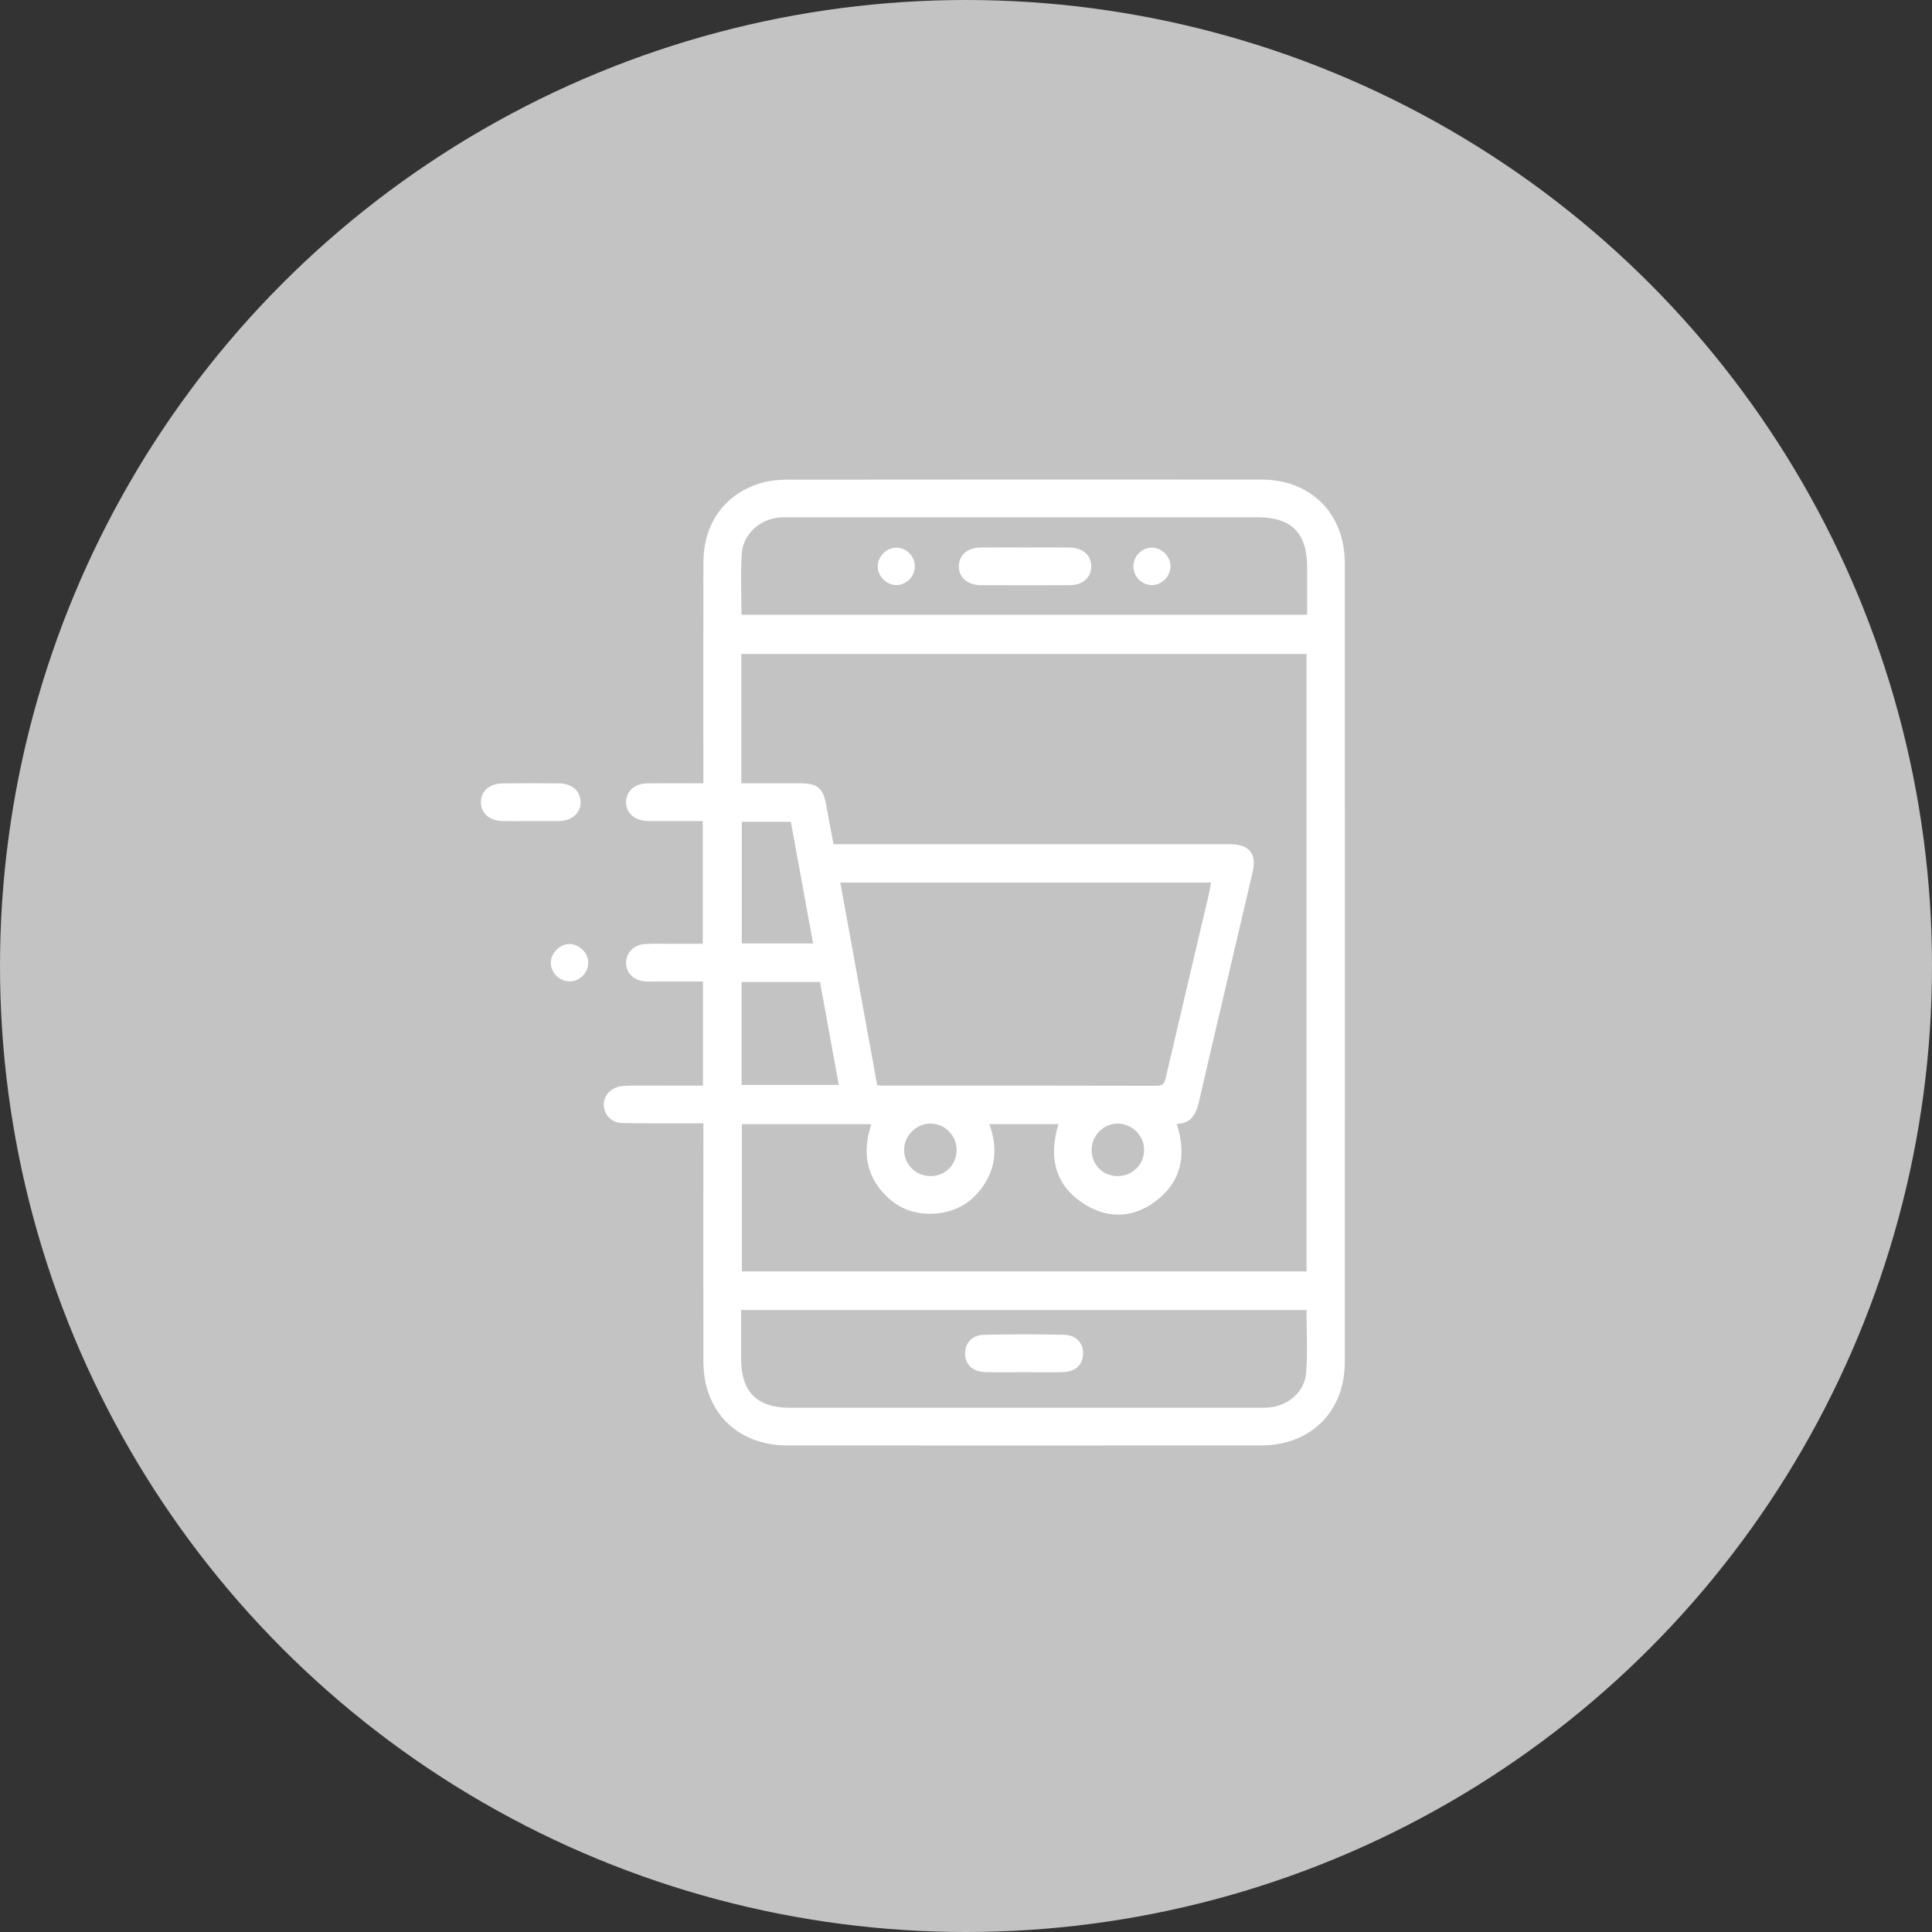
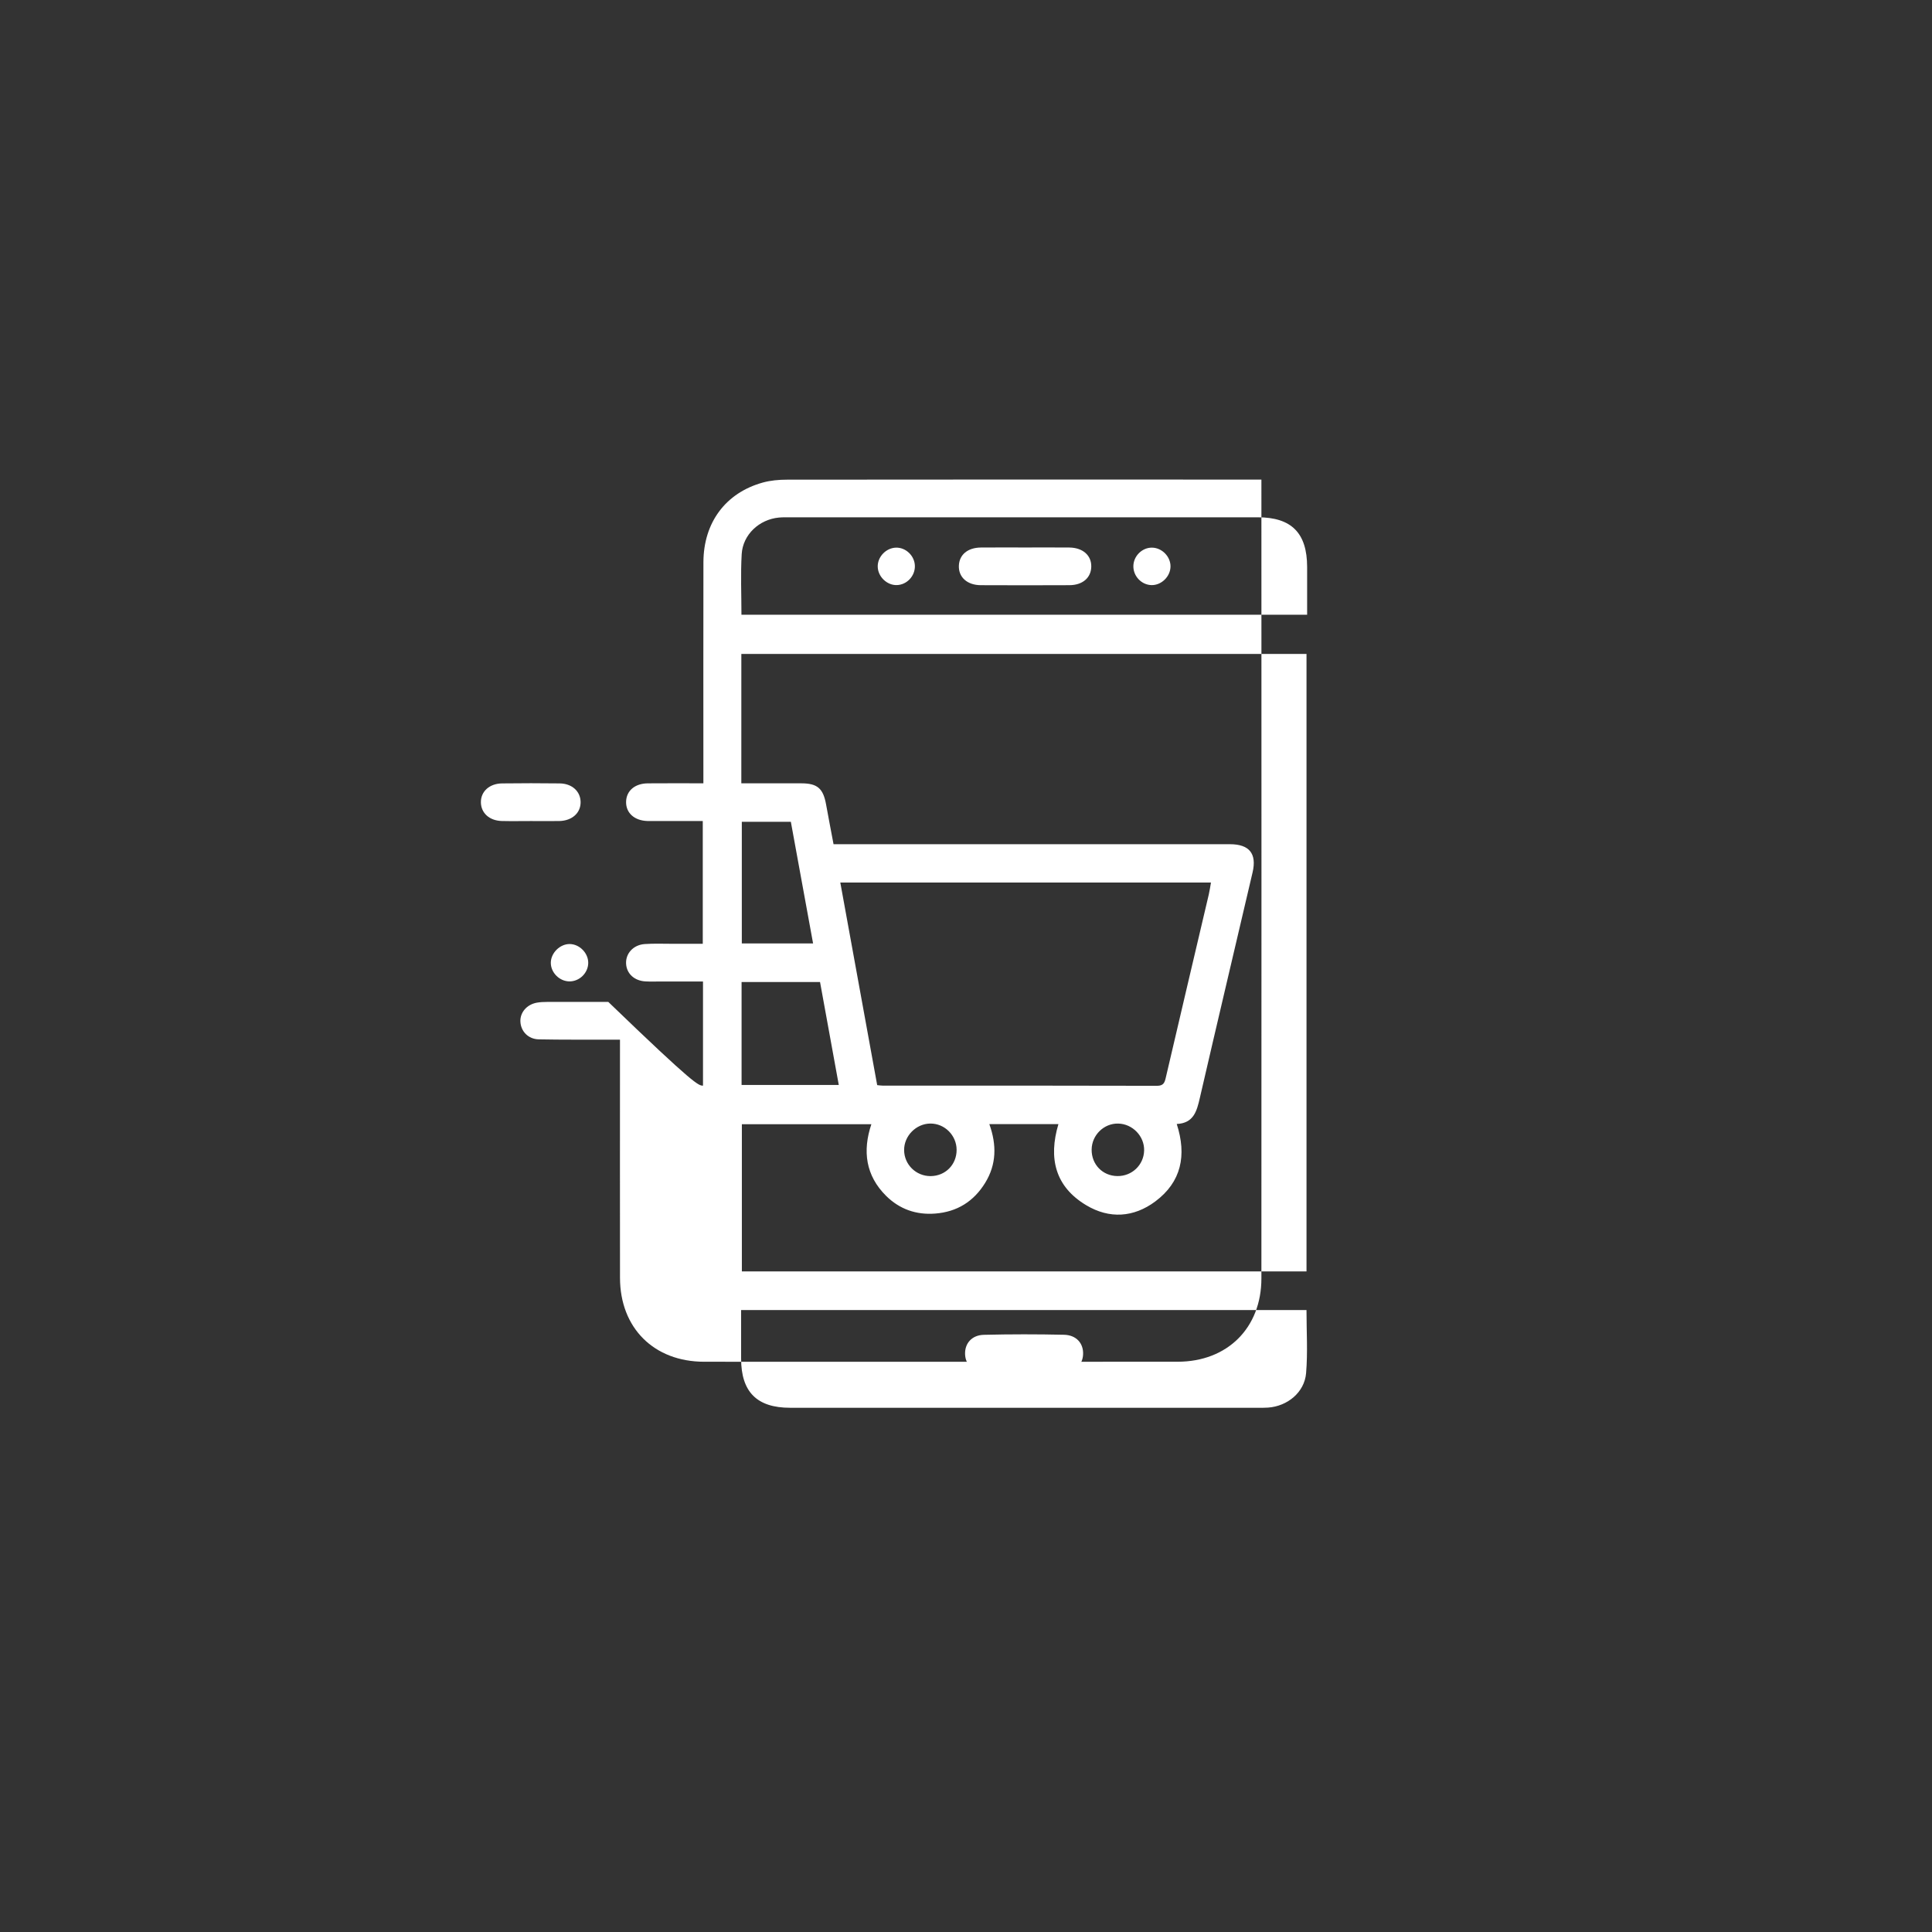
<svg xmlns="http://www.w3.org/2000/svg" version="1.1" id="圖層_1" x="0px" y="0px" width="100px" height="100px" viewBox="0 0 100 100" enable-background="new 0 0 100 100" xml:space="preserve">
  <rect x="0" y="0" width="100" height="100" fill="#333333" stroke="none" />
-   <circle fill="#C3C3C3" cx="50" cy="50" r="50" />
  <g>
-     <path fill="#FFFFFF" d="M36.387,56.192c0-1.815,0-3.567,0-5.389c-0.733,0-1.459,0-2.185-0.001c-0.26,0-0.521,0.01-0.781-0.004   c-0.583-0.027-0.987-0.398-1.015-0.917c-0.028-0.528,0.373-0.976,0.966-1.017c0.486-0.034,0.976-0.012,1.464-0.013   c0.502-0.001,1.004-0.001,1.539-0.001c0-2.119,0-4.208,0-6.354c-0.813,0-1.621,0-2.429,0c-0.146,0-0.293,0.004-0.439-0.001   c-0.67-0.021-1.108-0.416-1.101-0.987c0.008-0.57,0.446-0.956,1.125-0.962c0.94-0.009,1.881-0.002,2.876-0.002   c0-0.212,0-0.385,0-0.559c0-3.629-0.006-7.257,0.002-10.886c0.005-2.05,1.149-3.589,3.072-4.122   c0.401-0.111,0.835-0.149,1.253-0.149c8.185-0.008,16.37-0.01,24.556-0.004c2.565,0.001,4.316,1.759,4.317,4.332   c0.004,13.782,0.005,27.563,0,41.345c-0.001,2.564-1.761,4.313-4.335,4.314c-8.168,0.006-16.338,0.004-24.506,0.001   c-2.602-0.001-4.354-1.747-4.358-4.343c-0.006-3.889-0.001-7.777-0.001-11.666c0-0.195,0-0.389,0-0.662c-0.196,0-0.367,0-0.538,0   c-1.22-0.003-2.441,0.008-3.661-0.016c-0.55-0.01-0.933-0.414-0.956-0.92c-0.021-0.468,0.328-0.881,0.843-0.977   c0.174-0.032,0.355-0.039,0.533-0.04c1.058-0.003,2.116-0.002,3.173-0.002C35.979,56.192,36.158,56.192,36.387,56.192z    M38.371,40.544c1.067,0,2.089-0.002,3.111,0.001c0.828,0.002,1.127,0.267,1.276,1.094c0.123,0.681,0.255,1.36,0.386,2.056   c0.271,0,0.482,0,0.692,0c6.607,0,13.216-0.001,19.823,0.001c1.008,0,1.4,0.488,1.175,1.457c-0.909,3.892-1.831,7.78-2.73,11.675   c-0.157,0.685-0.321,1.31-1.196,1.349c0.525,1.625,0.24,3.002-1.111,4.01c-1.117,0.832-2.377,0.912-3.574,0.195   c-1.611-0.963-1.965-2.437-1.439-4.198c-1.199,0-2.356,0-3.576,0c0.387,1.075,0.37,2.088-0.213,3.036   c-0.591,0.964-1.455,1.508-2.592,1.594c-0.981,0.076-1.84-0.227-2.534-0.912c-1.066-1.055-1.231-2.331-0.767-3.713   c-2.279,0-4.498,0-6.703,0c0,2.57,0,5.1,0,7.62c9.764,0,19.491,0,29.226,0c0-10.677,0-21.324,0-31.962c-9.771,0-19.51,0-29.253,0   C38.371,36.08,38.371,38.275,38.371,40.544z M45.403,56.166c0.118,0.012,0.196,0.025,0.275,0.025c4.735,0,9.472-0.003,14.207,0.01   c0.338,0,0.396-0.16,0.457-0.426c0.737-3.164,1.484-6.325,2.227-9.488c0.046-0.196,0.072-0.396,0.11-0.606   c-6.412,0-12.768,0-19.185,0C44.136,49.201,44.769,52.678,45.403,56.166z M38.36,67.807c0,0.863,0,1.689,0,2.516   c0,1.722,0.818,2.543,2.534,2.543c8.084,0,16.169,0,24.253,0c0.162,0,0.326,0.003,0.488-0.009c1.001-0.07,1.884-0.787,1.968-1.782   c0.091-1.075,0.021-2.164,0.021-3.268C57.878,67.807,48.155,67.807,38.36,67.807z M38.377,31.818c9.786,0,19.521,0,29.28,0   c0-0.847,0-1.659,0-2.47c-0.002-1.759-0.809-2.573-2.555-2.573c-8.066,0-16.136,0-24.204,0c-0.195,0-0.391-0.004-0.585,0.014   c-1.013,0.097-1.862,0.878-1.923,1.891C38.329,29.715,38.377,30.756,38.377,31.818z M42.445,50.829c-1.385,0-2.711,0-4.061,0   c0,1.786,0,3.548,0,5.327c1.683,0,3.343,0,5.031,0C43.089,54.361,42.77,52.606,42.445,50.829z M42.085,48.832   c-0.392-2.143-0.773-4.228-1.151-6.297c-0.886,0-1.72,0-2.538,0c0,2.123,0,4.208,0,6.297C39.63,48.832,40.828,48.832,42.085,48.832   z M49.514,59.515c-0.002-0.749-0.619-1.366-1.36-1.36c-0.738,0.006-1.362,0.639-1.357,1.374c0.004,0.749,0.616,1.349,1.372,1.346   C48.933,60.871,49.517,60.281,49.514,59.515z M57.831,60.873c0.759,0.012,1.373-0.576,1.389-1.328   c0.016-0.736-0.598-1.373-1.34-1.389c-0.74-0.018-1.367,0.594-1.377,1.342C56.493,60.268,57.068,60.863,57.831,60.873z" />
+     <path fill="#FFFFFF" d="M36.387,56.192c0-1.815,0-3.567,0-5.389c-0.733,0-1.459,0-2.185-0.001c-0.26,0-0.521,0.01-0.781-0.004   c-0.583-0.027-0.987-0.398-1.015-0.917c-0.028-0.528,0.373-0.976,0.966-1.017c0.486-0.034,0.976-0.012,1.464-0.013   c0.502-0.001,1.004-0.001,1.539-0.001c0-2.119,0-4.208,0-6.354c-0.813,0-1.621,0-2.429,0c-0.146,0-0.293,0.004-0.439-0.001   c-0.67-0.021-1.108-0.416-1.101-0.987c0.008-0.57,0.446-0.956,1.125-0.962c0.94-0.009,1.881-0.002,2.876-0.002   c0-0.212,0-0.385,0-0.559c0-3.629-0.006-7.257,0.002-10.886c0.005-2.05,1.149-3.589,3.072-4.122   c0.401-0.111,0.835-0.149,1.253-0.149c8.185-0.008,16.37-0.01,24.556-0.004c0.004,13.782,0.005,27.563,0,41.345c-0.001,2.564-1.761,4.313-4.335,4.314c-8.168,0.006-16.338,0.004-24.506,0.001   c-2.602-0.001-4.354-1.747-4.358-4.343c-0.006-3.889-0.001-7.777-0.001-11.666c0-0.195,0-0.389,0-0.662c-0.196,0-0.367,0-0.538,0   c-1.22-0.003-2.441,0.008-3.661-0.016c-0.55-0.01-0.933-0.414-0.956-0.92c-0.021-0.468,0.328-0.881,0.843-0.977   c0.174-0.032,0.355-0.039,0.533-0.04c1.058-0.003,2.116-0.002,3.173-0.002C35.979,56.192,36.158,56.192,36.387,56.192z    M38.371,40.544c1.067,0,2.089-0.002,3.111,0.001c0.828,0.002,1.127,0.267,1.276,1.094c0.123,0.681,0.255,1.36,0.386,2.056   c0.271,0,0.482,0,0.692,0c6.607,0,13.216-0.001,19.823,0.001c1.008,0,1.4,0.488,1.175,1.457c-0.909,3.892-1.831,7.78-2.73,11.675   c-0.157,0.685-0.321,1.31-1.196,1.349c0.525,1.625,0.24,3.002-1.111,4.01c-1.117,0.832-2.377,0.912-3.574,0.195   c-1.611-0.963-1.965-2.437-1.439-4.198c-1.199,0-2.356,0-3.576,0c0.387,1.075,0.37,2.088-0.213,3.036   c-0.591,0.964-1.455,1.508-2.592,1.594c-0.981,0.076-1.84-0.227-2.534-0.912c-1.066-1.055-1.231-2.331-0.767-3.713   c-2.279,0-4.498,0-6.703,0c0,2.57,0,5.1,0,7.62c9.764,0,19.491,0,29.226,0c0-10.677,0-21.324,0-31.962c-9.771,0-19.51,0-29.253,0   C38.371,36.08,38.371,38.275,38.371,40.544z M45.403,56.166c0.118,0.012,0.196,0.025,0.275,0.025c4.735,0,9.472-0.003,14.207,0.01   c0.338,0,0.396-0.16,0.457-0.426c0.737-3.164,1.484-6.325,2.227-9.488c0.046-0.196,0.072-0.396,0.11-0.606   c-6.412,0-12.768,0-19.185,0C44.136,49.201,44.769,52.678,45.403,56.166z M38.36,67.807c0,0.863,0,1.689,0,2.516   c0,1.722,0.818,2.543,2.534,2.543c8.084,0,16.169,0,24.253,0c0.162,0,0.326,0.003,0.488-0.009c1.001-0.07,1.884-0.787,1.968-1.782   c0.091-1.075,0.021-2.164,0.021-3.268C57.878,67.807,48.155,67.807,38.36,67.807z M38.377,31.818c9.786,0,19.521,0,29.28,0   c0-0.847,0-1.659,0-2.47c-0.002-1.759-0.809-2.573-2.555-2.573c-8.066,0-16.136,0-24.204,0c-0.195,0-0.391-0.004-0.585,0.014   c-1.013,0.097-1.862,0.878-1.923,1.891C38.329,29.715,38.377,30.756,38.377,31.818z M42.445,50.829c-1.385,0-2.711,0-4.061,0   c0,1.786,0,3.548,0,5.327c1.683,0,3.343,0,5.031,0C43.089,54.361,42.77,52.606,42.445,50.829z M42.085,48.832   c-0.392-2.143-0.773-4.228-1.151-6.297c-0.886,0-1.72,0-2.538,0c0,2.123,0,4.208,0,6.297C39.63,48.832,40.828,48.832,42.085,48.832   z M49.514,59.515c-0.002-0.749-0.619-1.366-1.36-1.36c-0.738,0.006-1.362,0.639-1.357,1.374c0.004,0.749,0.616,1.349,1.372,1.346   C48.933,60.871,49.517,60.281,49.514,59.515z M57.831,60.873c0.759,0.012,1.373-0.576,1.389-1.328   c0.016-0.736-0.598-1.373-1.34-1.389c-0.74-0.018-1.367,0.594-1.377,1.342C56.493,60.268,57.068,60.863,57.831,60.873z" />
    <path fill="#FFFFFF" d="M27.487,42.497c-0.504,0-1.009,0.01-1.513-0.002c-0.639-0.016-1.072-0.409-1.083-0.958   c-0.011-0.565,0.436-0.981,1.101-0.988c0.992-0.012,1.985-0.013,2.977,0c0.638,0.008,1.072,0.408,1.083,0.957   c0.011,0.565-0.436,0.975-1.1,0.99C28.464,42.505,27.976,42.497,27.487,42.497z" />
    <path fill="#FFFFFF" d="M29.474,50.797c-0.518-0.004-0.969-0.458-0.964-0.97c0.005-0.505,0.474-0.968,0.978-0.964   c0.51,0.005,0.963,0.467,0.959,0.978C30.442,50.36,29.995,50.8,29.474,50.797z" />
    <path fill="#FFFFFF" d="M52.995,71.025c-0.667,0-1.335,0.011-2.002-0.004c-0.627-0.014-1.024-0.381-1.041-0.93   c-0.018-0.556,0.347-0.986,0.971-1.001c1.382-0.034,2.767-0.033,4.148-0.003c0.648,0.014,1.021,0.453,0.989,1.029   c-0.03,0.548-0.425,0.895-1.063,0.906C54.33,71.035,53.663,71.025,52.995,71.025z" />
    <path fill="#FFFFFF" d="M53.057,28.338c0.764,0,1.527-0.006,2.291,0.002c0.702,0.008,1.152,0.411,1.136,0.998   c-0.016,0.572-0.449,0.948-1.133,0.951c-1.527,0.007-3.056,0.007-4.584,0c-0.703-0.003-1.153-0.411-1.136-0.998   c0.016-0.572,0.449-0.943,1.133-0.951C51.528,28.332,52.292,28.338,53.057,28.338z" />
    <path fill="#FFFFFF" d="M47.354,29.294c0.01,0.525-0.418,0.977-0.937,0.99c-0.509,0.013-0.973-0.434-0.986-0.949   c-0.013-0.513,0.429-0.975,0.945-0.989C46.89,28.332,47.344,28.773,47.354,29.294z" />
    <path fill="#FFFFFF" d="M59.636,28.346c0.516,0.011,0.959,0.471,0.949,0.984c-0.01,0.516-0.471,0.964-0.98,0.955   c-0.52-0.01-0.95-0.461-0.942-0.986C58.67,28.777,59.121,28.335,59.636,28.346z" />
  </g>
</svg>